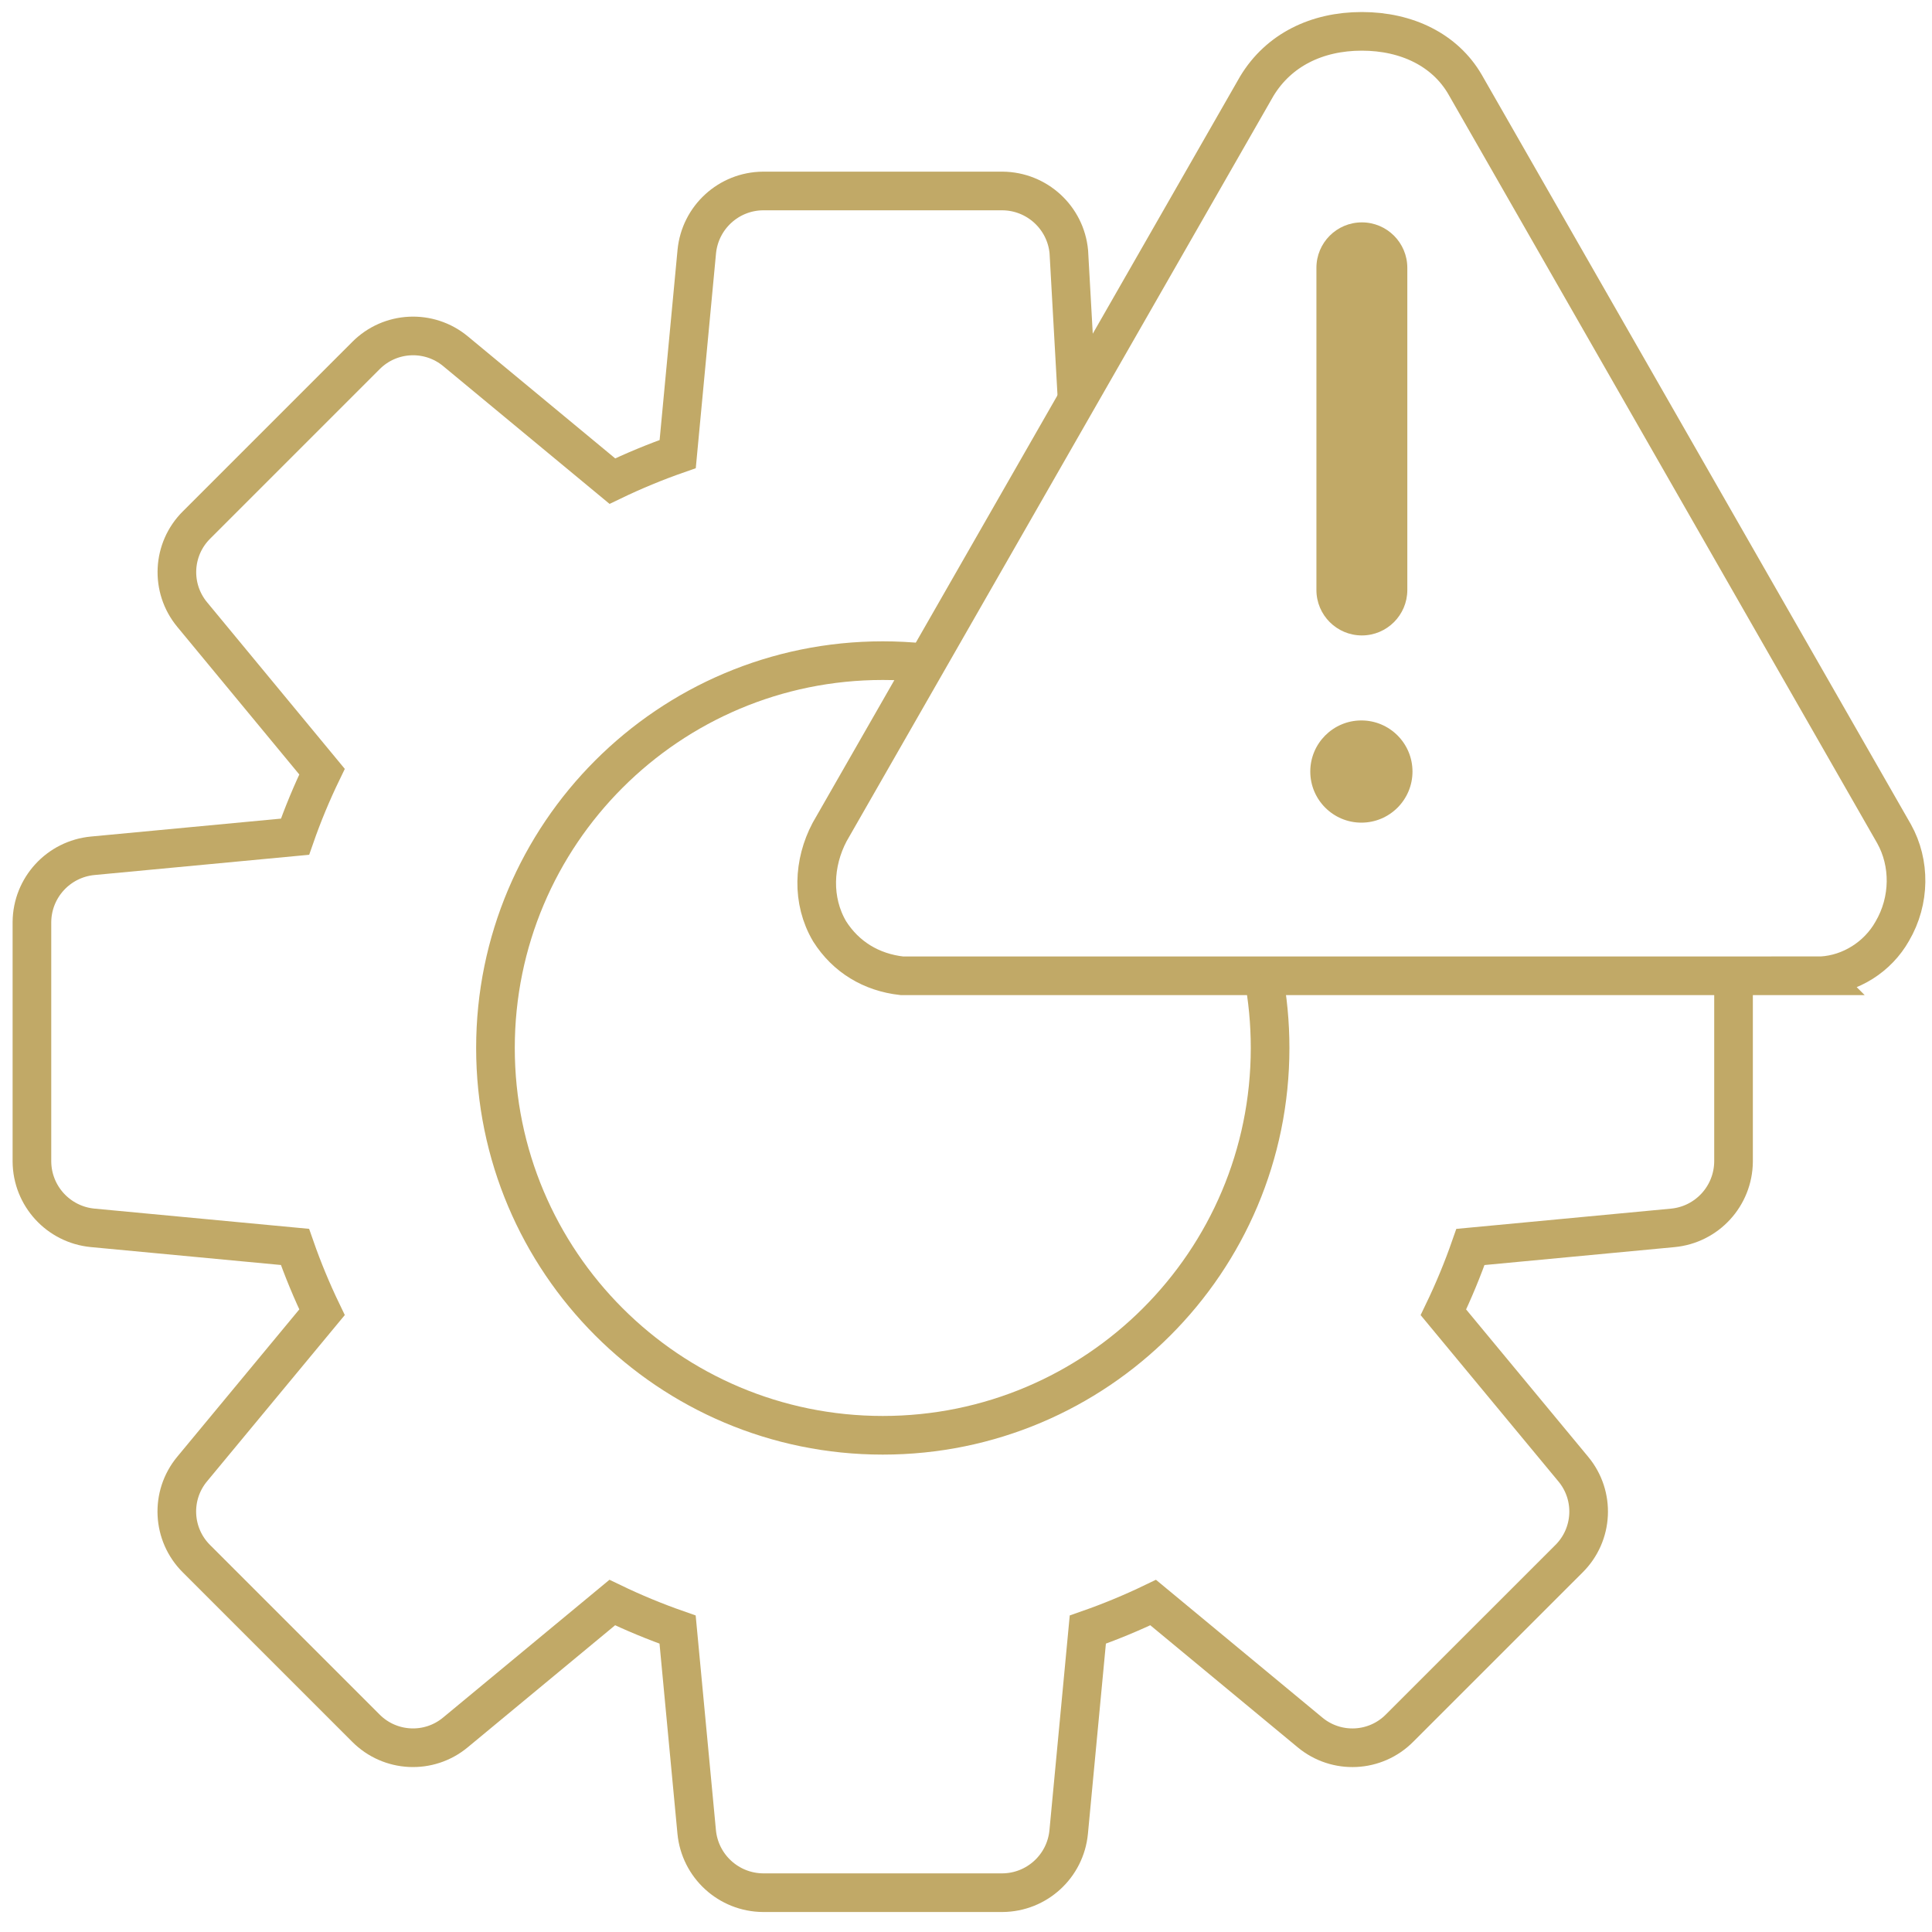
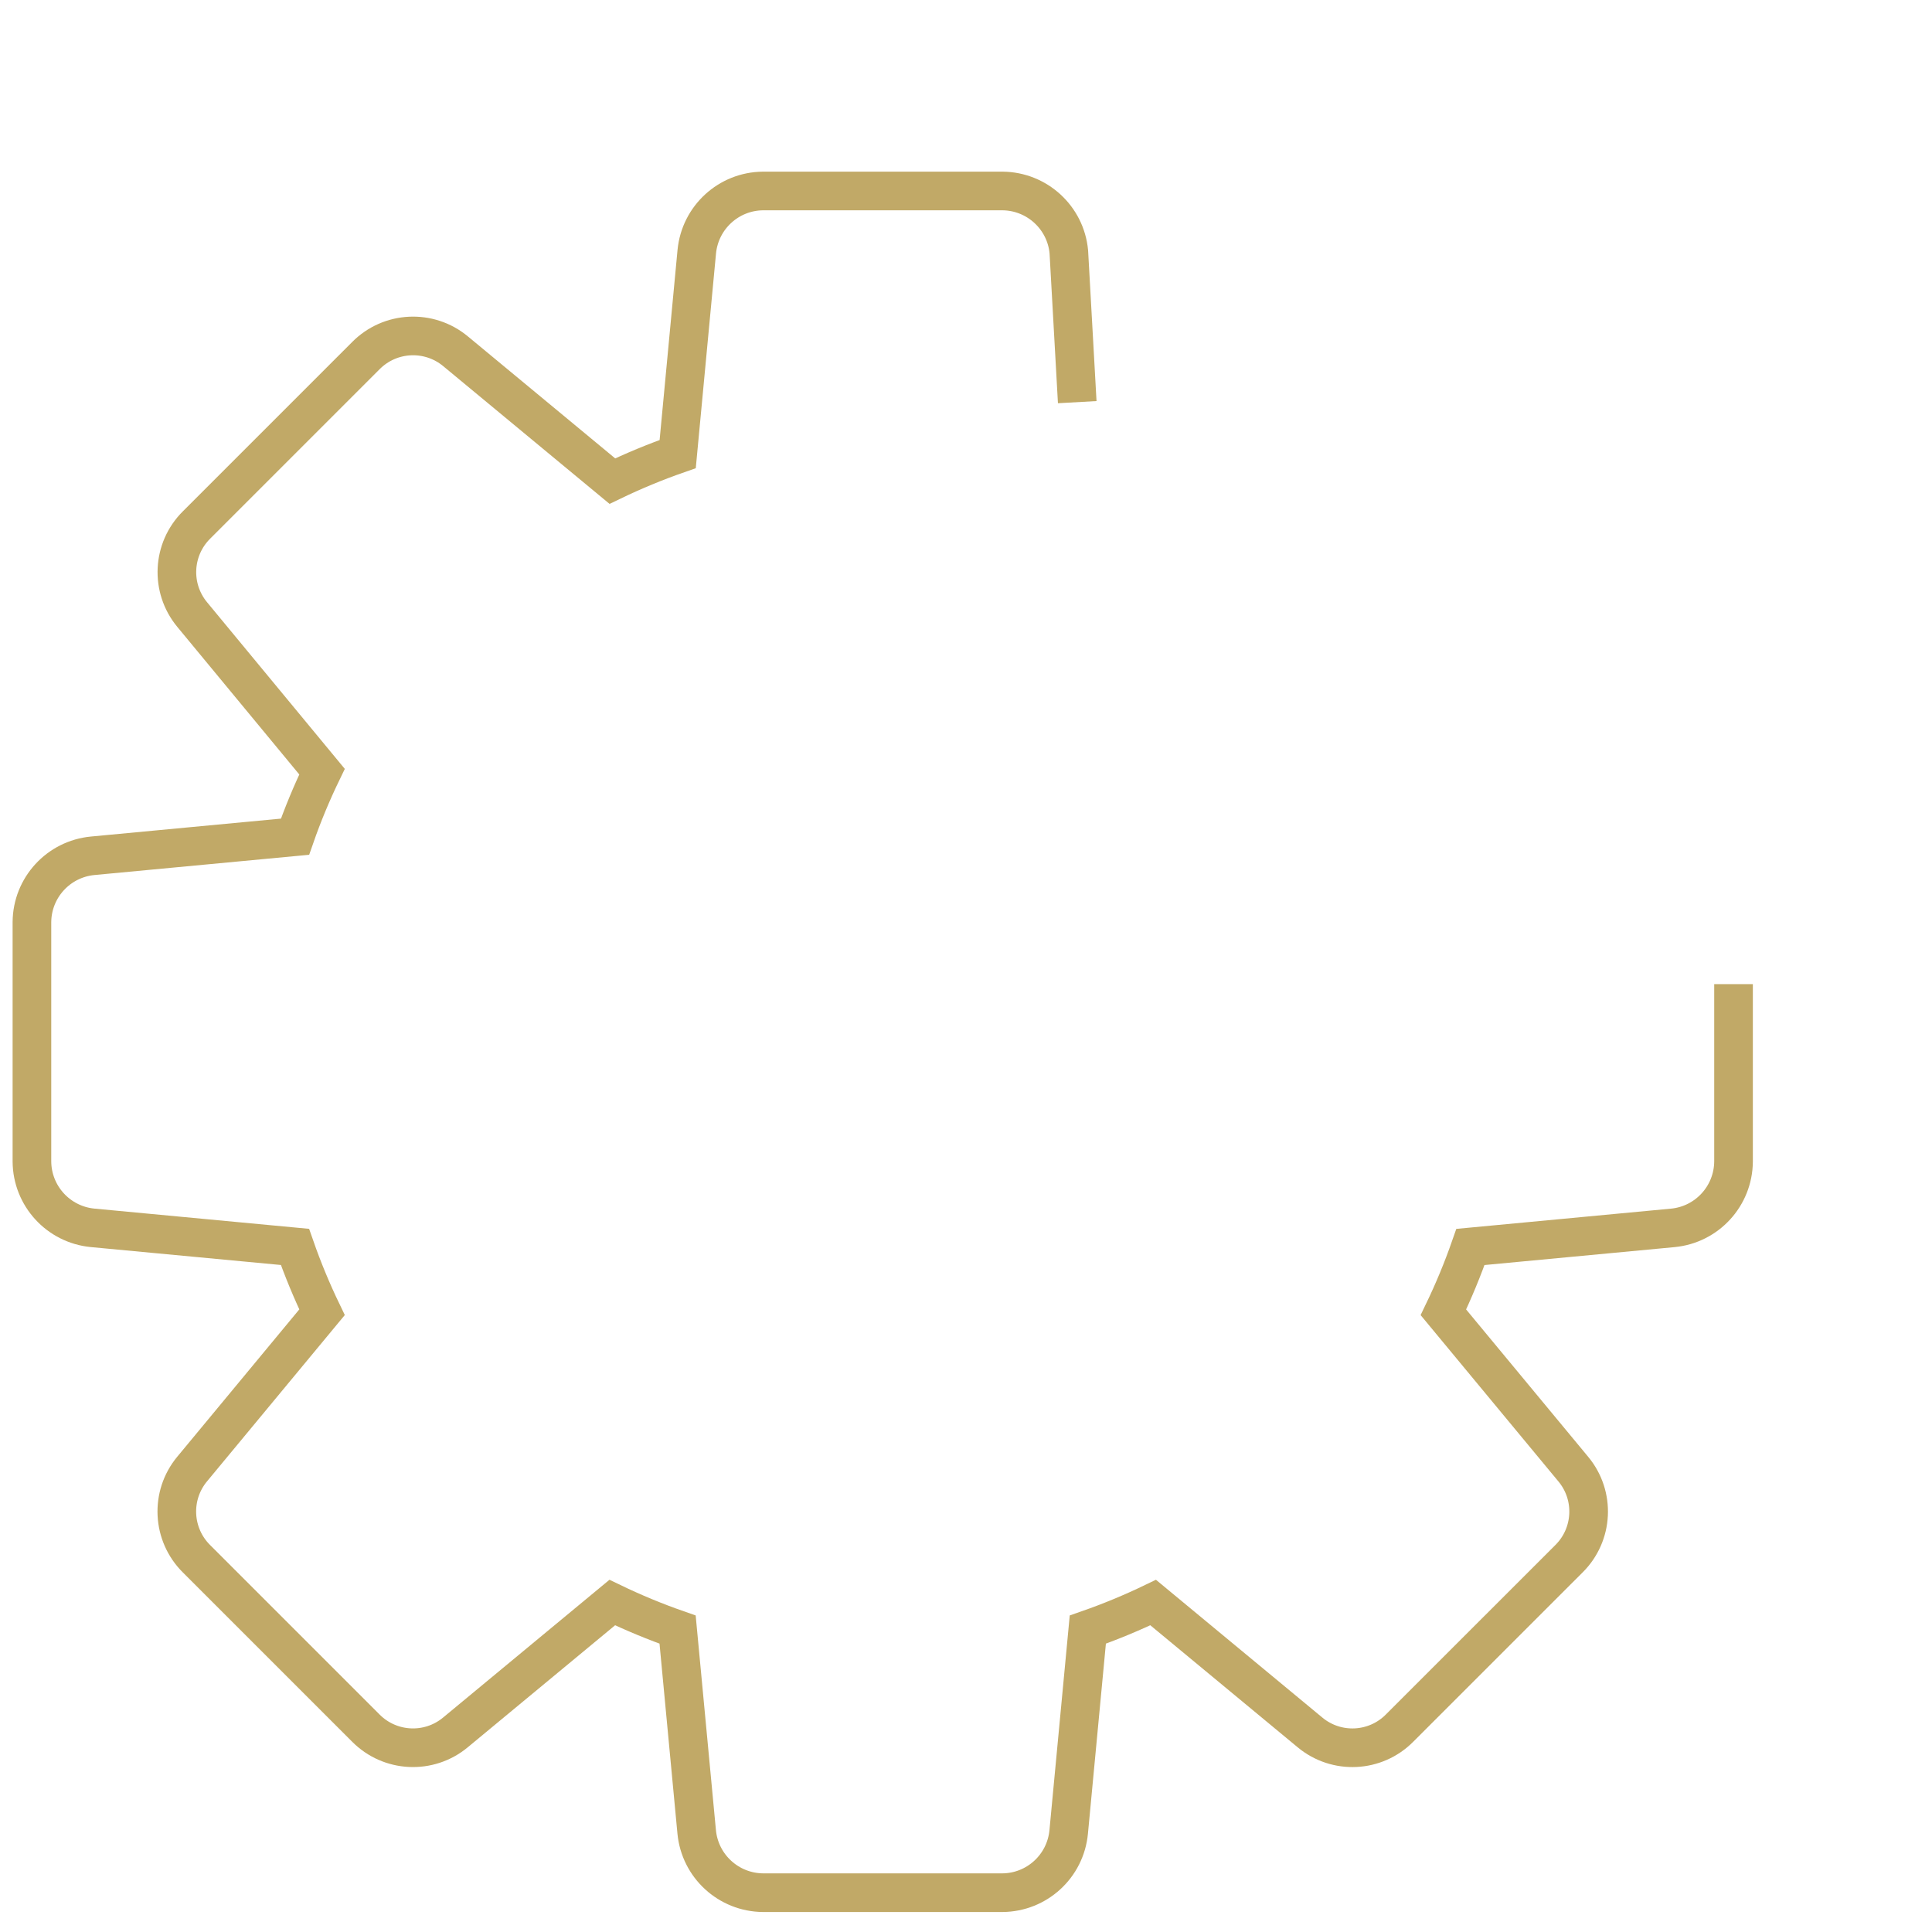
<svg xmlns="http://www.w3.org/2000/svg" id="Layer_1" viewBox="0 0 400 400">
  <defs>
    <style>.cls-1{fill:#c1a967;}.cls-2,.cls-3{fill:none;stroke:#c1a967;stroke-miterlimit:10;stroke-width:8px;}.cls-3{fill-rule:evenodd;}</style>
  </defs>
-   <path class="cls-3" d="M376.41,202.03h-189.66c-6.37-.71-11.62-3.9-14.99-9.21-3.75-6.38-3.37-14.17,0-20.55L260.21,17.83c4.5-7.44,12.37-11.34,21.74-11.34s17.24,3.9,21.36,10.98l88.83,155.15c3.37,6.02,3.37,13.81-.37,20.19-3,5.31-8.62,8.86-14.62,9.21h-.75Z" />
  <path class="cls-2" d="M223.03,83.26l-1.74-31.12c-.66-7.1-6.6-12.54-13.73-12.6h-49.57c-7.12.05-13.04,5.47-13.73,12.56l-3.95,41.91c-4.61,1.61-9.13,3.48-13.53,5.6l-32.46-26.88c-5.49-4.56-13.56-4.17-18.58.91l-35.03,35.03c-5.08,5.02-5.47,13.08-.92,18.57l26.88,32.52c-2.12,4.38-3.99,8.88-5.59,13.47l-41.88,3.95c-7.1.67-12.54,6.6-12.59,13.73v49.57c.05,7.12,5.47,13.04,12.55,13.73l41.91,3.95c1.61,4.61,3.48,9.13,5.6,13.53l-26.89,32.46c-4.56,5.49-4.16,13.56.91,18.58l35.03,35.03c5.02,5.08,13.09,5.48,18.58.91l32.46-26.88c4.4,2.12,8.92,3.99,13.53,5.6l3.95,41.87c.67,7.1,6.6,12.54,13.73,12.6h49.57c7.12-.05,13.04-5.47,13.72-12.56l3.96-41.91c4.61-1.61,9.13-3.48,13.53-5.6l32.46,26.88c5.49,4.57,13.56,4.18,18.58-.91l35.03-35.02c5.08-5.02,5.48-13.09.91-18.58l-26.89-32.46c2.12-4.4,3.99-8.92,5.6-13.53l41.88-3.95c7.1-.67,12.53-6.6,12.59-13.73v-36.74" />
-   <path class="cls-2" d="M261.53,201.79c.94,4.92,1.43,9.99,1.43,15.18,0,44.29-35.9,80.19-80.19,80.19s-80.19-35.9-80.19-80.19,35.9-80.19,80.19-80.19c2.77,0,5.5.14,8.2.41" />
-   <path class="cls-1" d="M281.96,131.56c5.19,0,9.4-4.21,9.41-9.4h0V55.45c0-5.19-4.21-9.41-9.41-9.41s-9.41,4.21-9.41,9.41v66.7c0,5.19,4.21,9.4,9.4,9.41h0Z" />
-   <path class="cls-1" d="M281.86,170.32c5.84,0,10.58-4.74,10.58-10.58,0-5.84-4.74-10.58-10.58-10.58h0c-5.84,0-10.58,4.74-10.58,10.58,0,5.84,4.74,10.58,10.58,10.58Z" />
</svg>